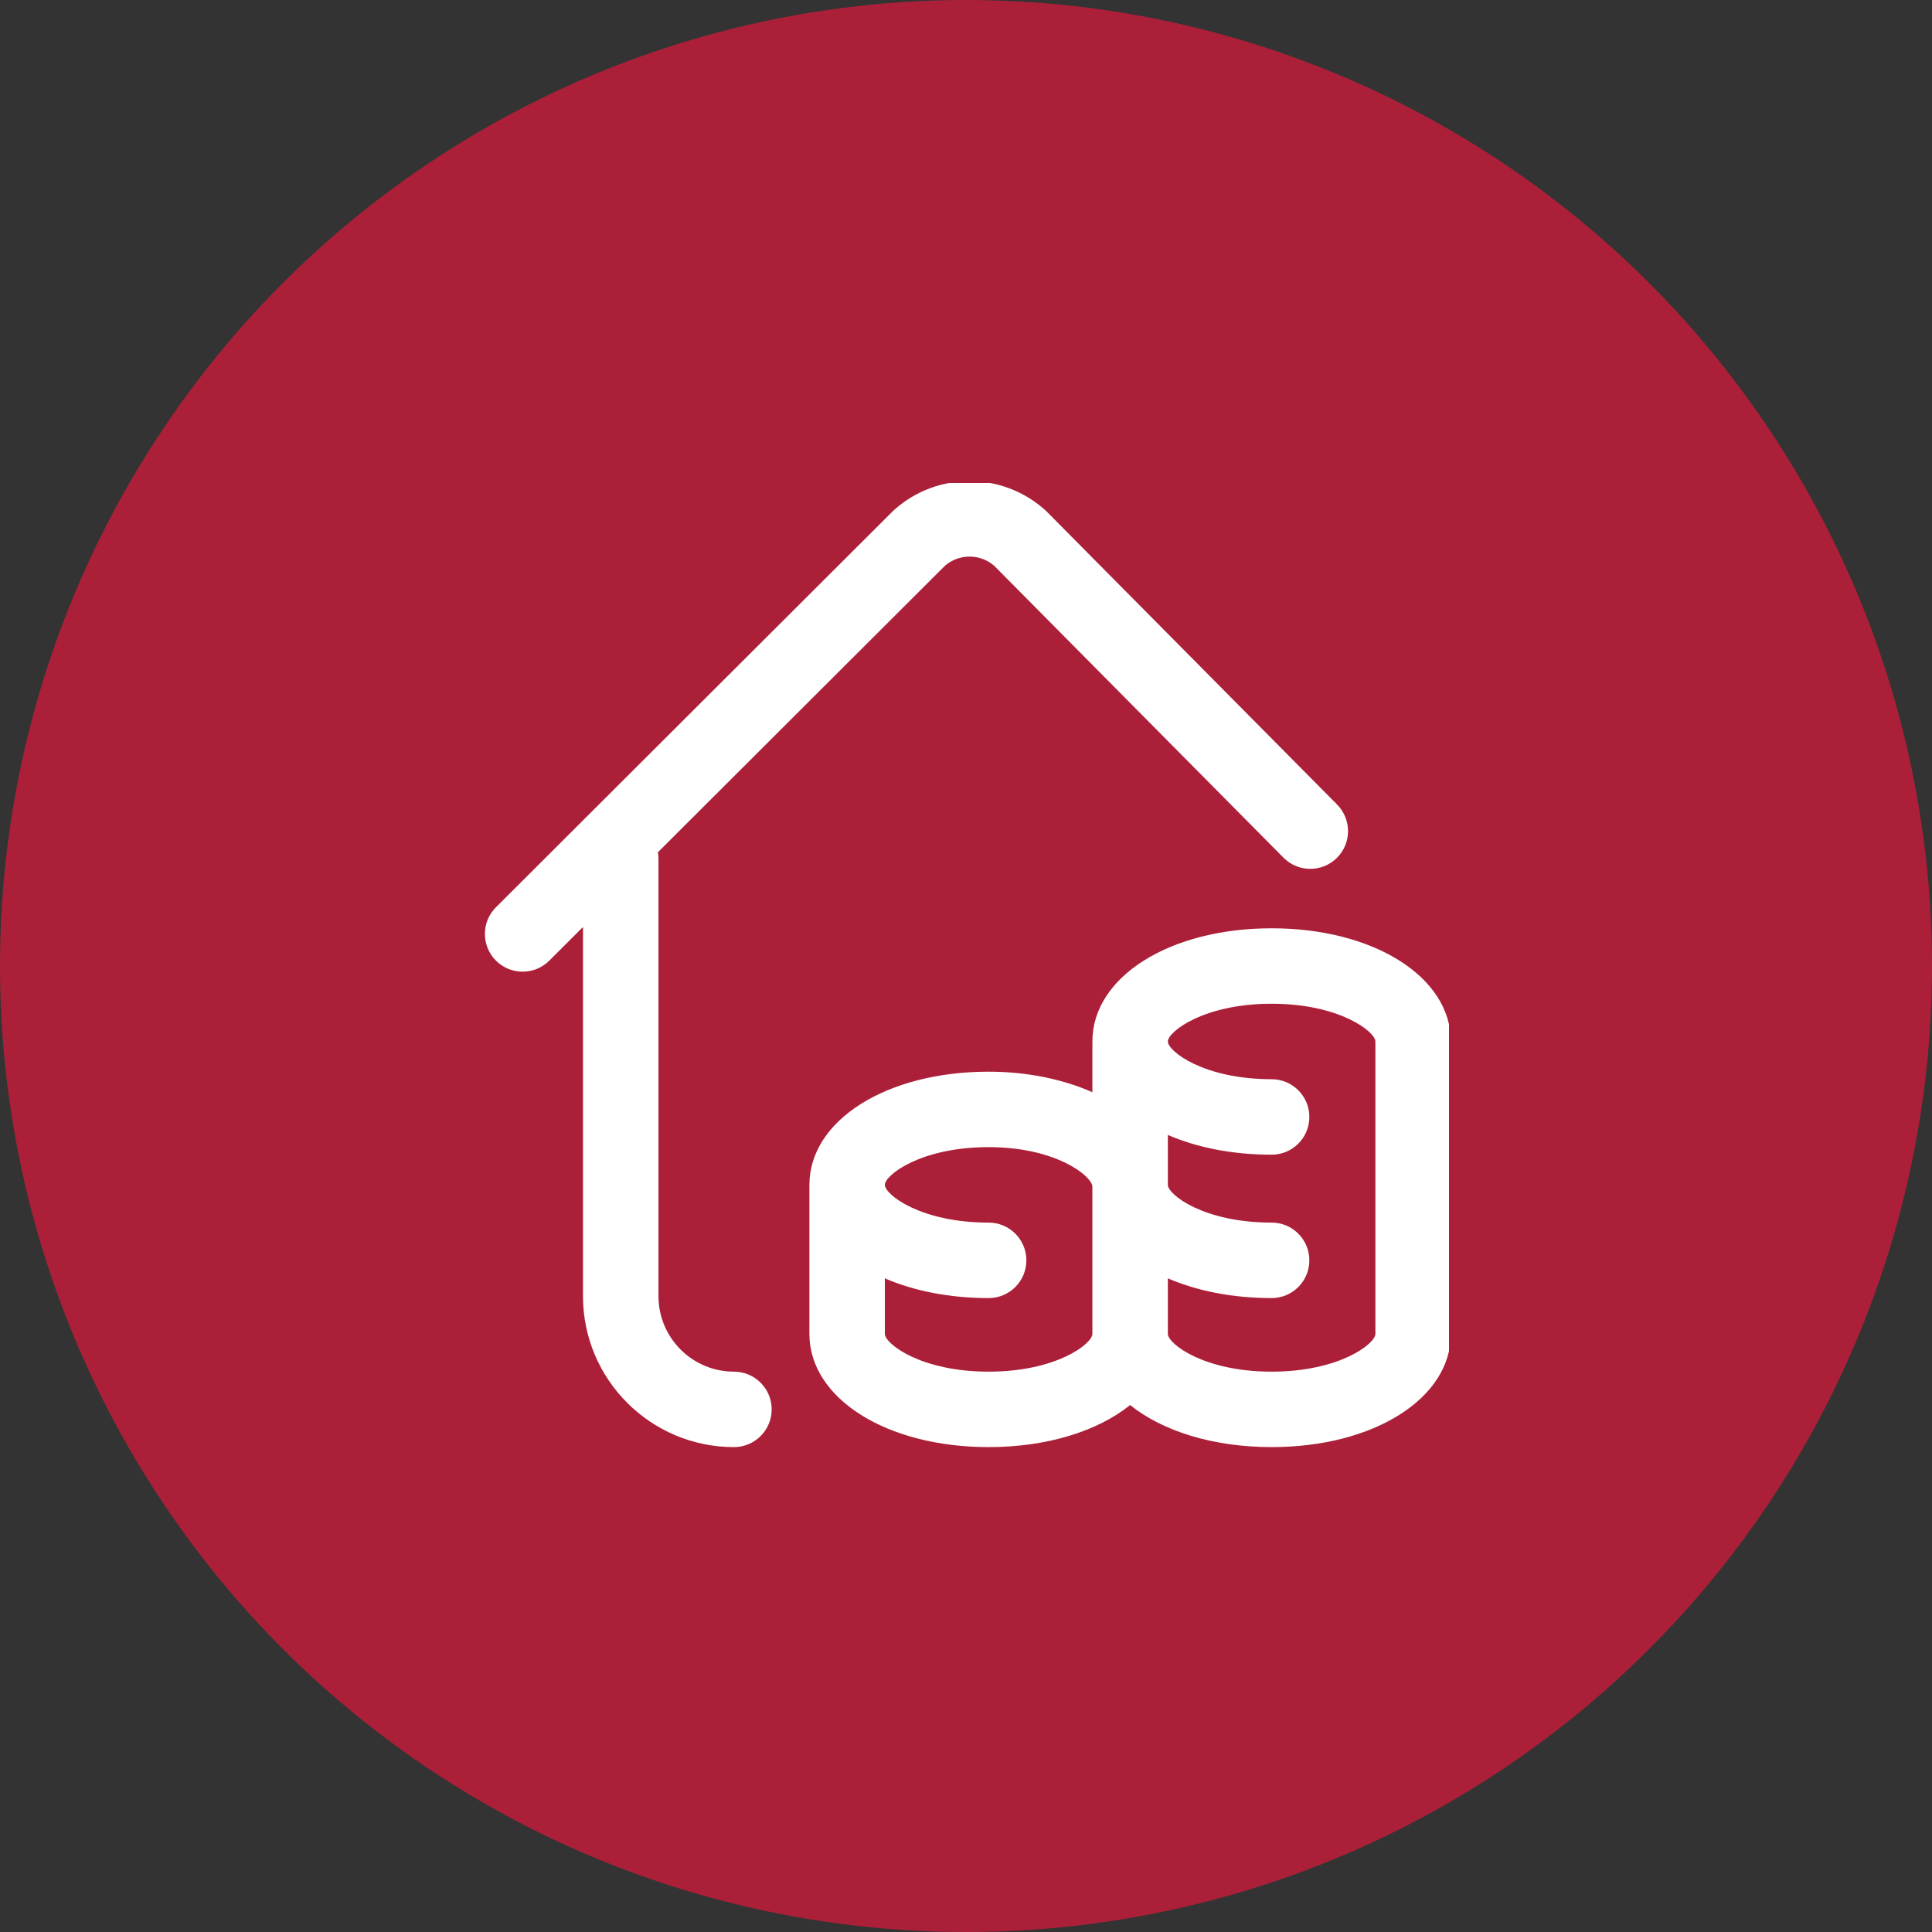
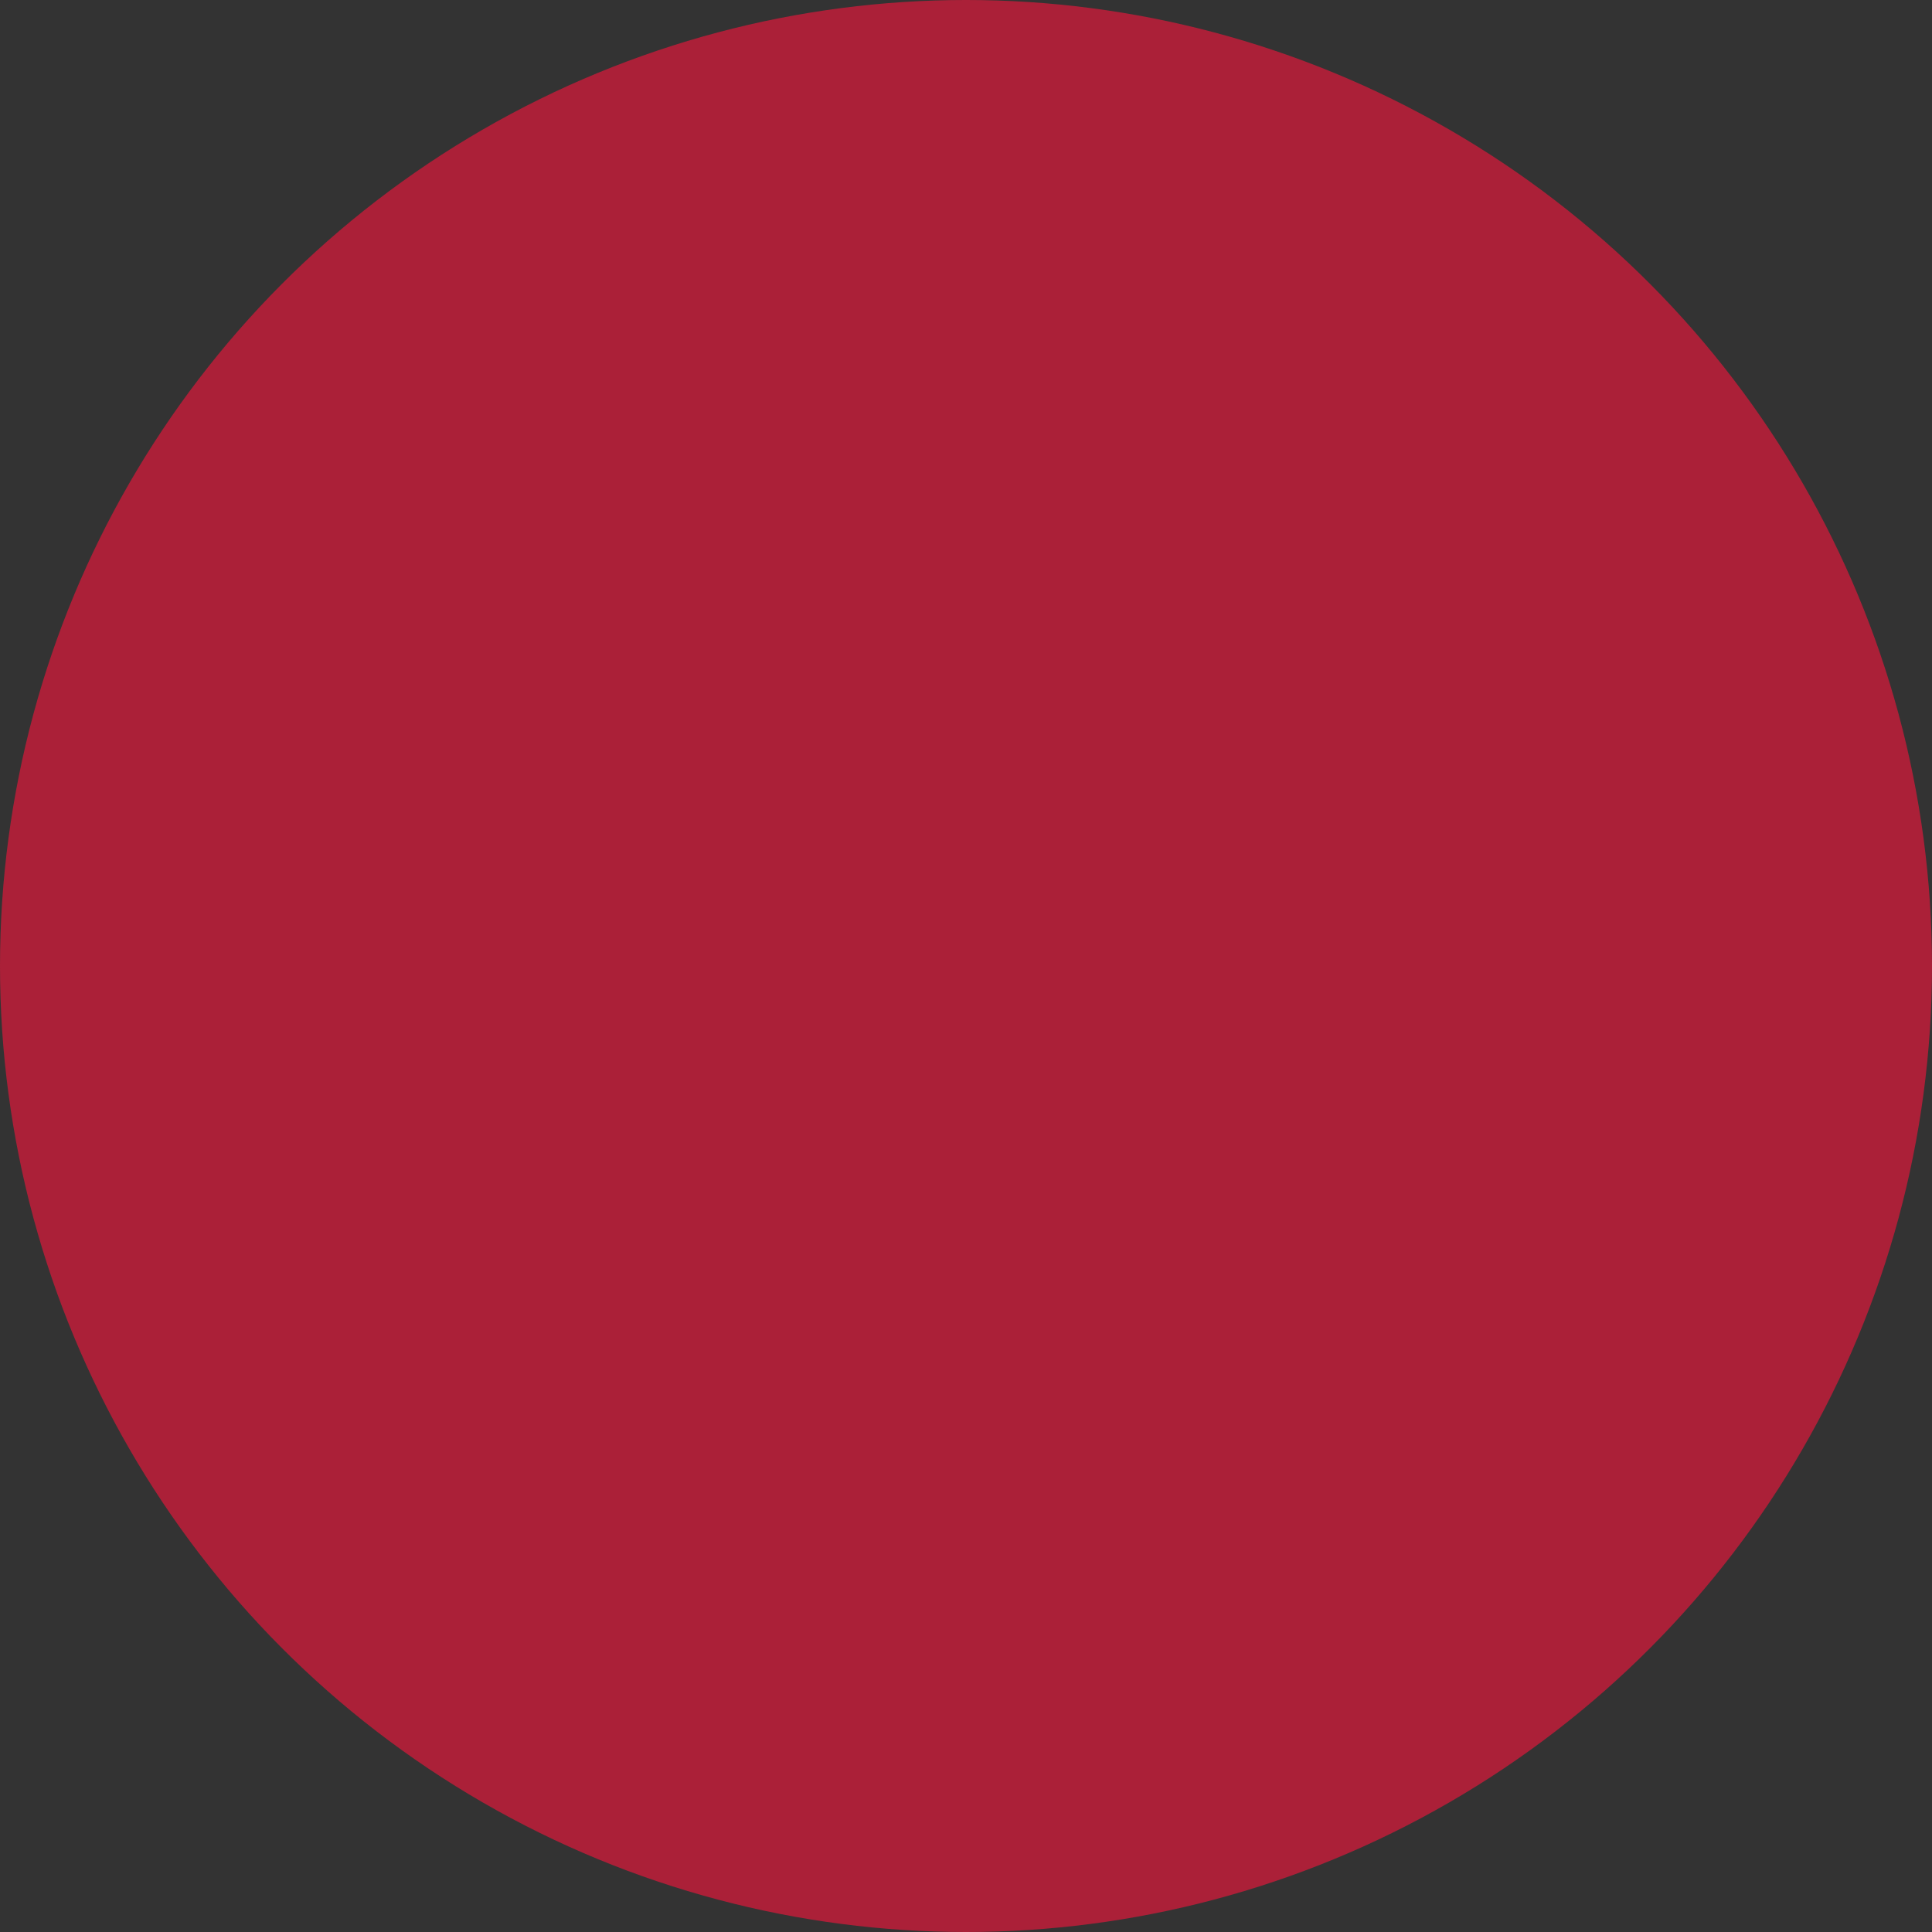
<svg xmlns="http://www.w3.org/2000/svg" width="60" height="60" viewBox="0 0 60 60" fill="none">
  <rect x="0" y="0" width="60" height="60" fill="#333333" stroke="none" />
  <circle cx="30" cy="30" r="30" fill="#AB2038" />
  <g clip-path="url(#clip0)">
-     <path d="M23.965 43.77C23.965 44.417 23.44 44.941 22.793 44.941C20.208 44.941 18.105 42.839 18.105 40.254V28.789L17.058 29.834C16.829 30.062 16.53 30.176 16.23 30.176C15.93 30.176 15.63 30.062 15.401 29.832C14.944 29.374 14.945 28.632 15.403 28.175L27.724 15.878C27.74 15.862 27.756 15.847 27.773 15.832C29.111 14.641 31.126 14.645 32.459 15.842C32.476 15.857 32.492 15.873 32.508 15.889L41.525 24.986C41.98 25.446 41.977 26.188 41.518 26.643C41.058 27.099 40.316 27.096 39.86 26.636L30.872 17.567C30.434 17.193 29.791 17.192 29.352 17.564L20.432 26.467C20.442 26.53 20.449 26.595 20.449 26.661V40.254C20.449 41.546 21.5 42.598 22.793 42.598C23.44 42.598 23.965 43.123 23.965 43.77ZM45.058 32.344V41.426C45.058 43.43 42.665 44.941 39.492 44.941C37.666 44.941 36.099 44.441 35.097 43.635C34.095 44.441 32.528 44.941 30.703 44.941C27.529 44.941 25.137 43.43 25.137 41.426V36.856C25.137 36.85 25.137 36.845 25.137 36.84C25.137 36.825 25.137 36.812 25.137 36.797C25.137 34.793 27.529 33.282 30.703 33.282C31.87 33.282 32.994 33.507 33.925 33.92V32.52C33.925 32.496 33.926 32.472 33.927 32.448C33.926 32.414 33.925 32.379 33.925 32.344C33.925 30.34 36.318 28.829 39.492 28.829C42.665 28.829 45.058 30.34 45.058 32.344ZM33.925 41.426V36.856C33.925 36.539 32.817 35.625 30.703 35.625C28.588 35.625 27.48 36.496 27.48 36.797C27.48 37.098 28.588 37.969 30.703 37.969C31.35 37.969 31.875 38.494 31.875 39.141C31.875 39.788 31.35 40.313 30.703 40.313C29.483 40.313 28.378 40.089 27.48 39.7V41.426C27.48 41.727 28.588 42.598 30.703 42.598C32.817 42.598 33.925 41.727 33.925 41.426ZM42.714 32.344C42.714 32.043 41.606 31.172 39.492 31.172C37.377 31.172 36.269 32.043 36.269 32.344C36.269 32.645 37.377 33.516 39.492 33.516C40.139 33.516 40.663 34.041 40.663 34.688C40.663 35.335 40.139 35.86 39.492 35.86C38.271 35.86 37.167 35.636 36.269 35.247V36.797C36.269 37.098 37.377 37.969 39.492 37.969C40.139 37.969 40.663 38.494 40.663 39.141C40.663 39.788 40.139 40.313 39.492 40.313C38.271 40.313 37.167 40.089 36.269 39.7V41.426C36.269 41.727 37.377 42.598 39.492 42.598C41.606 42.598 42.714 41.727 42.714 41.426V32.344Z" fill="white" />
+     <path d="M23.965 43.77C23.965 44.417 23.44 44.941 22.793 44.941C20.208 44.941 18.105 42.839 18.105 40.254V28.789L17.058 29.834C16.829 30.062 16.53 30.176 16.23 30.176C15.93 30.176 15.63 30.062 15.401 29.832C14.944 29.374 14.945 28.632 15.403 28.175L27.724 15.878C27.74 15.862 27.756 15.847 27.773 15.832C29.111 14.641 31.126 14.645 32.459 15.842C32.476 15.857 32.492 15.873 32.508 15.889L41.525 24.986C41.98 25.446 41.977 26.188 41.518 26.643C41.058 27.099 40.316 27.096 39.86 26.636L30.872 17.567C30.434 17.193 29.791 17.192 29.352 17.564L20.432 26.467C20.442 26.53 20.449 26.595 20.449 26.661V40.254C20.449 41.546 21.5 42.598 22.793 42.598C23.44 42.598 23.965 43.123 23.965 43.77ZM45.058 32.344V41.426C45.058 43.43 42.665 44.941 39.492 44.941C37.666 44.941 36.099 44.441 35.097 43.635C34.095 44.441 32.528 44.941 30.703 44.941C27.529 44.941 25.137 43.43 25.137 41.426V36.856C25.137 36.85 25.137 36.845 25.137 36.84C25.137 36.825 25.137 36.812 25.137 36.797C25.137 34.793 27.529 33.282 30.703 33.282C31.87 33.282 32.994 33.507 33.925 33.92V32.52C33.925 32.496 33.926 32.472 33.927 32.448C33.926 32.414 33.925 32.379 33.925 32.344C33.925 30.34 36.318 28.829 39.492 28.829C42.665 28.829 45.058 30.34 45.058 32.344ZM33.925 41.426V36.856C33.925 36.539 32.817 35.625 30.703 35.625C28.588 35.625 27.48 36.496 27.48 36.797C27.48 37.098 28.588 37.969 30.703 37.969C31.35 37.969 31.875 38.494 31.875 39.141C31.875 39.788 31.35 40.313 30.703 40.313C29.483 40.313 28.378 40.089 27.48 39.7V41.426C27.48 41.727 28.588 42.598 30.703 42.598C32.817 42.598 33.925 41.727 33.925 41.426ZM42.714 32.344C42.714 32.043 41.606 31.172 39.492 31.172C37.377 31.172 36.269 32.043 36.269 32.344C36.269 32.645 37.377 33.516 39.492 33.516C40.139 33.516 40.663 34.041 40.663 34.688C40.663 35.335 40.139 35.86 39.492 35.86C38.271 35.86 37.167 35.636 36.269 35.247V36.797C36.269 37.098 37.377 37.969 39.492 37.969C40.139 37.969 40.663 38.494 40.663 39.141C40.663 39.788 40.139 40.313 39.492 40.313C38.271 40.313 37.167 40.089 36.269 39.7V41.426C36.269 41.727 37.377 42.598 39.492 42.598C41.606 42.598 42.714 41.727 42.714 41.426Z" fill="white" />
  </g>
  <defs>
    <clipPath id="clip0">
-       <rect width="30" height="30" fill="white" transform="translate(15 15)" />
-     </clipPath>
+       </clipPath>
  </defs>
</svg>